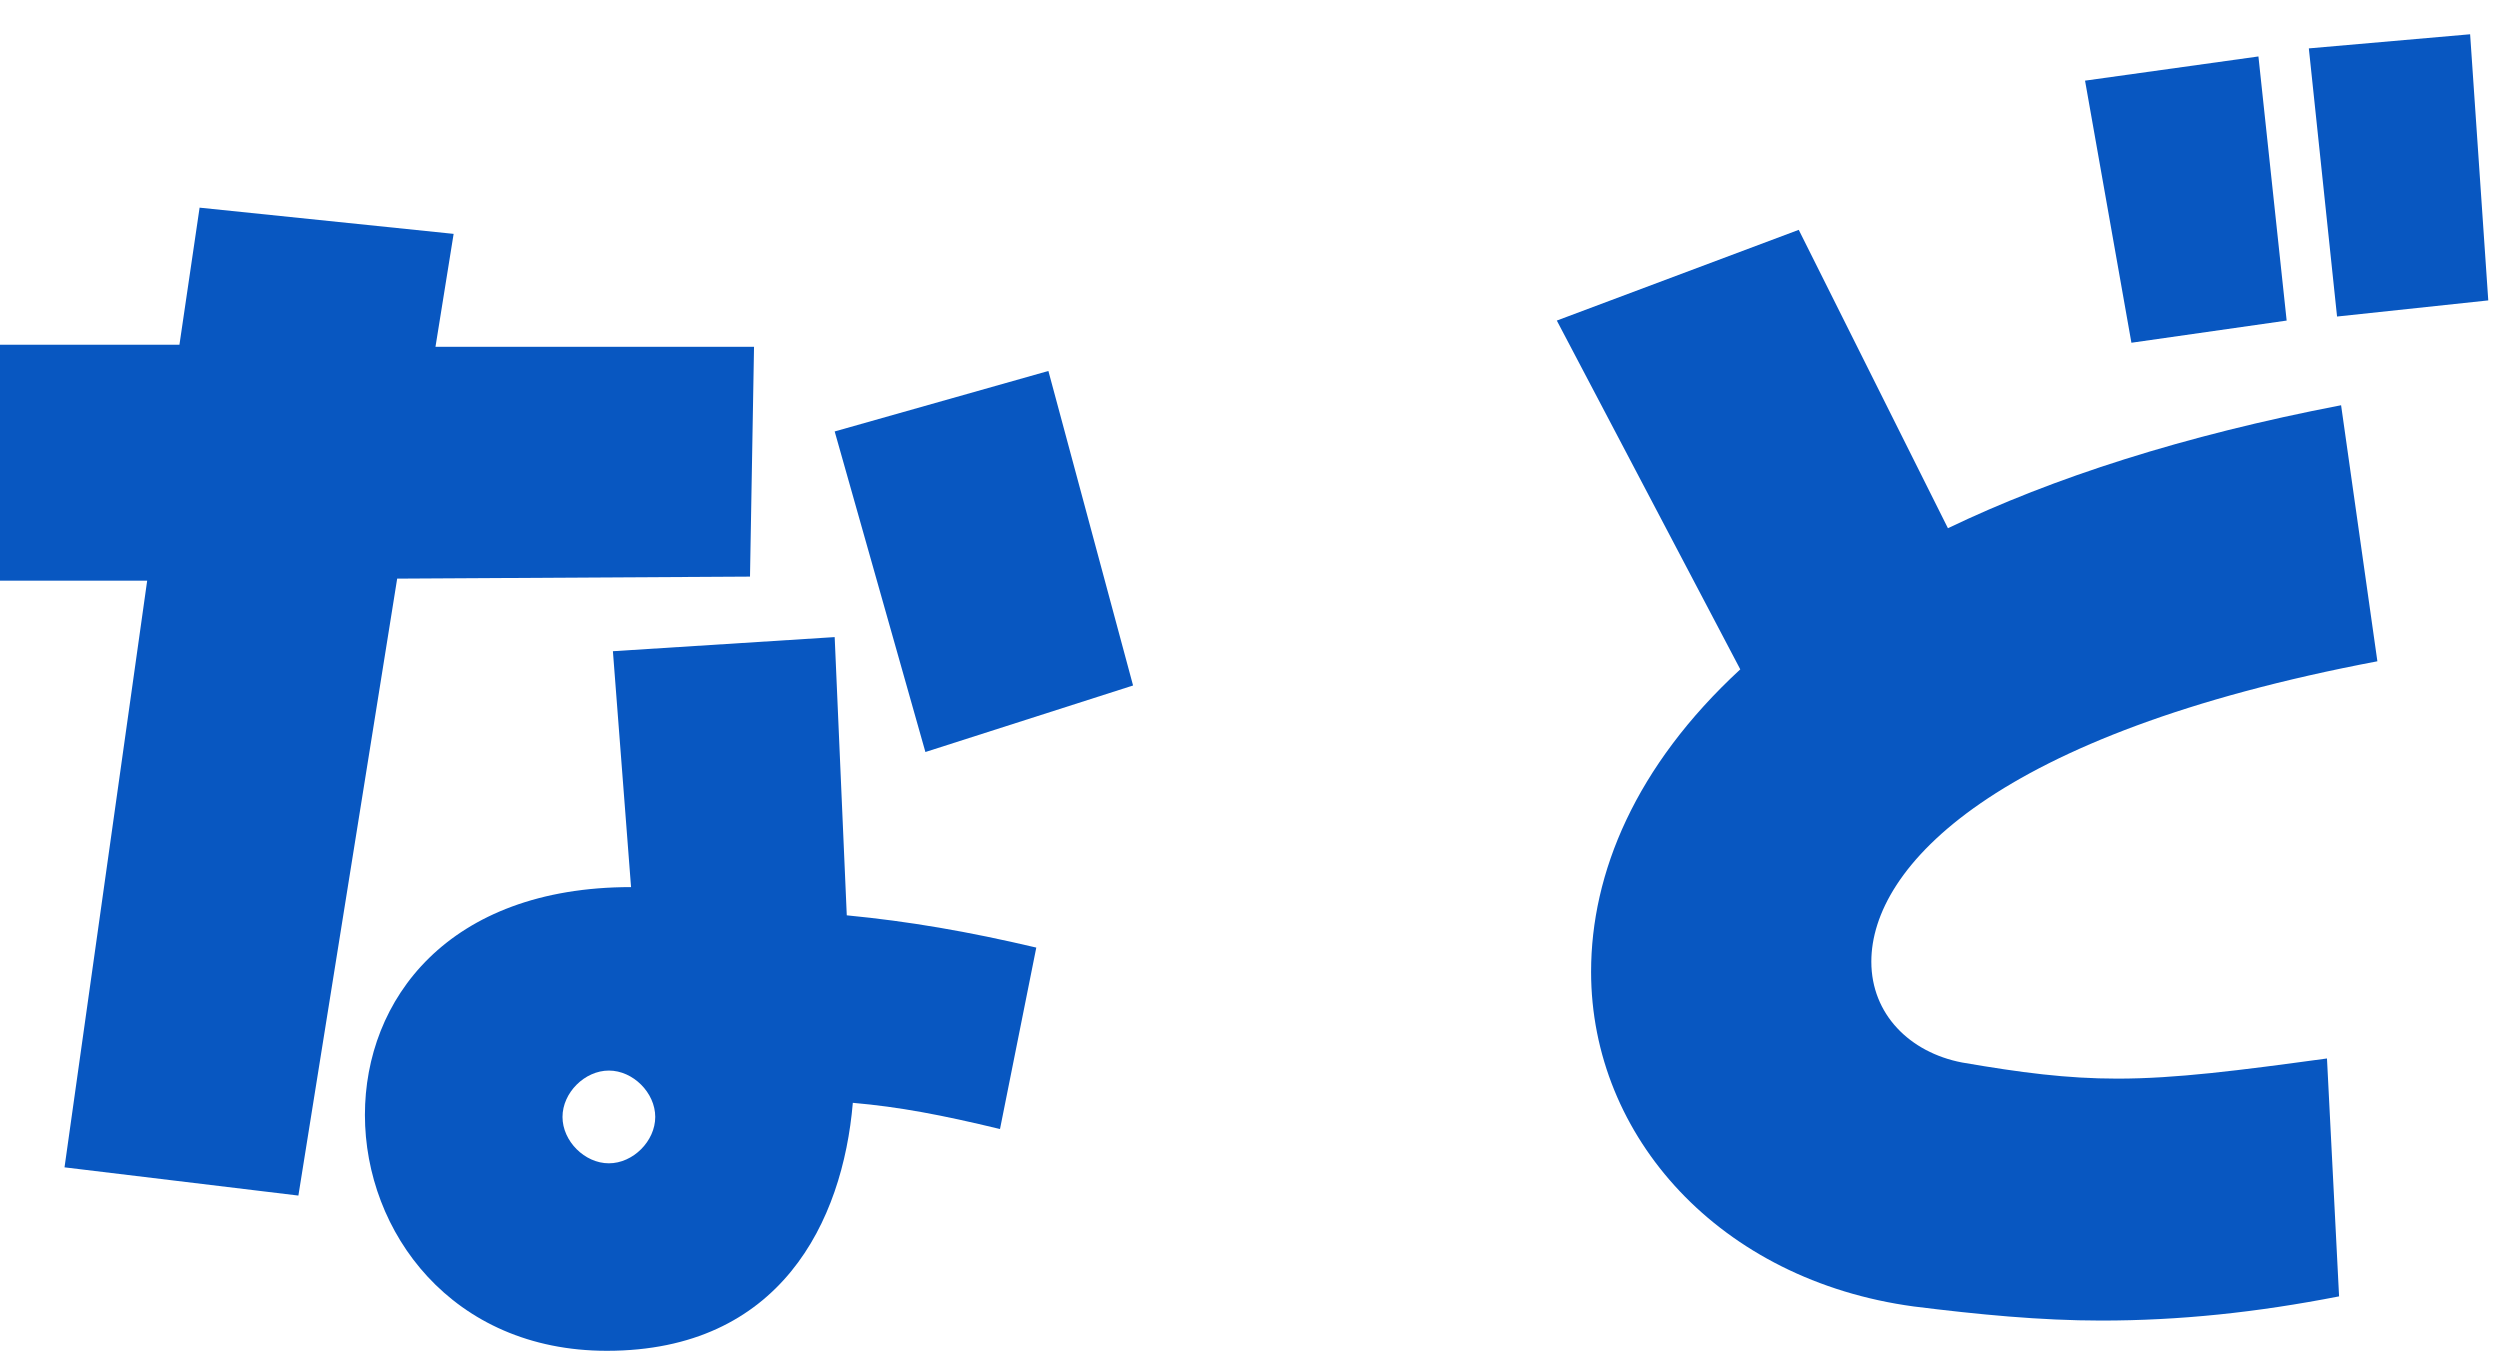
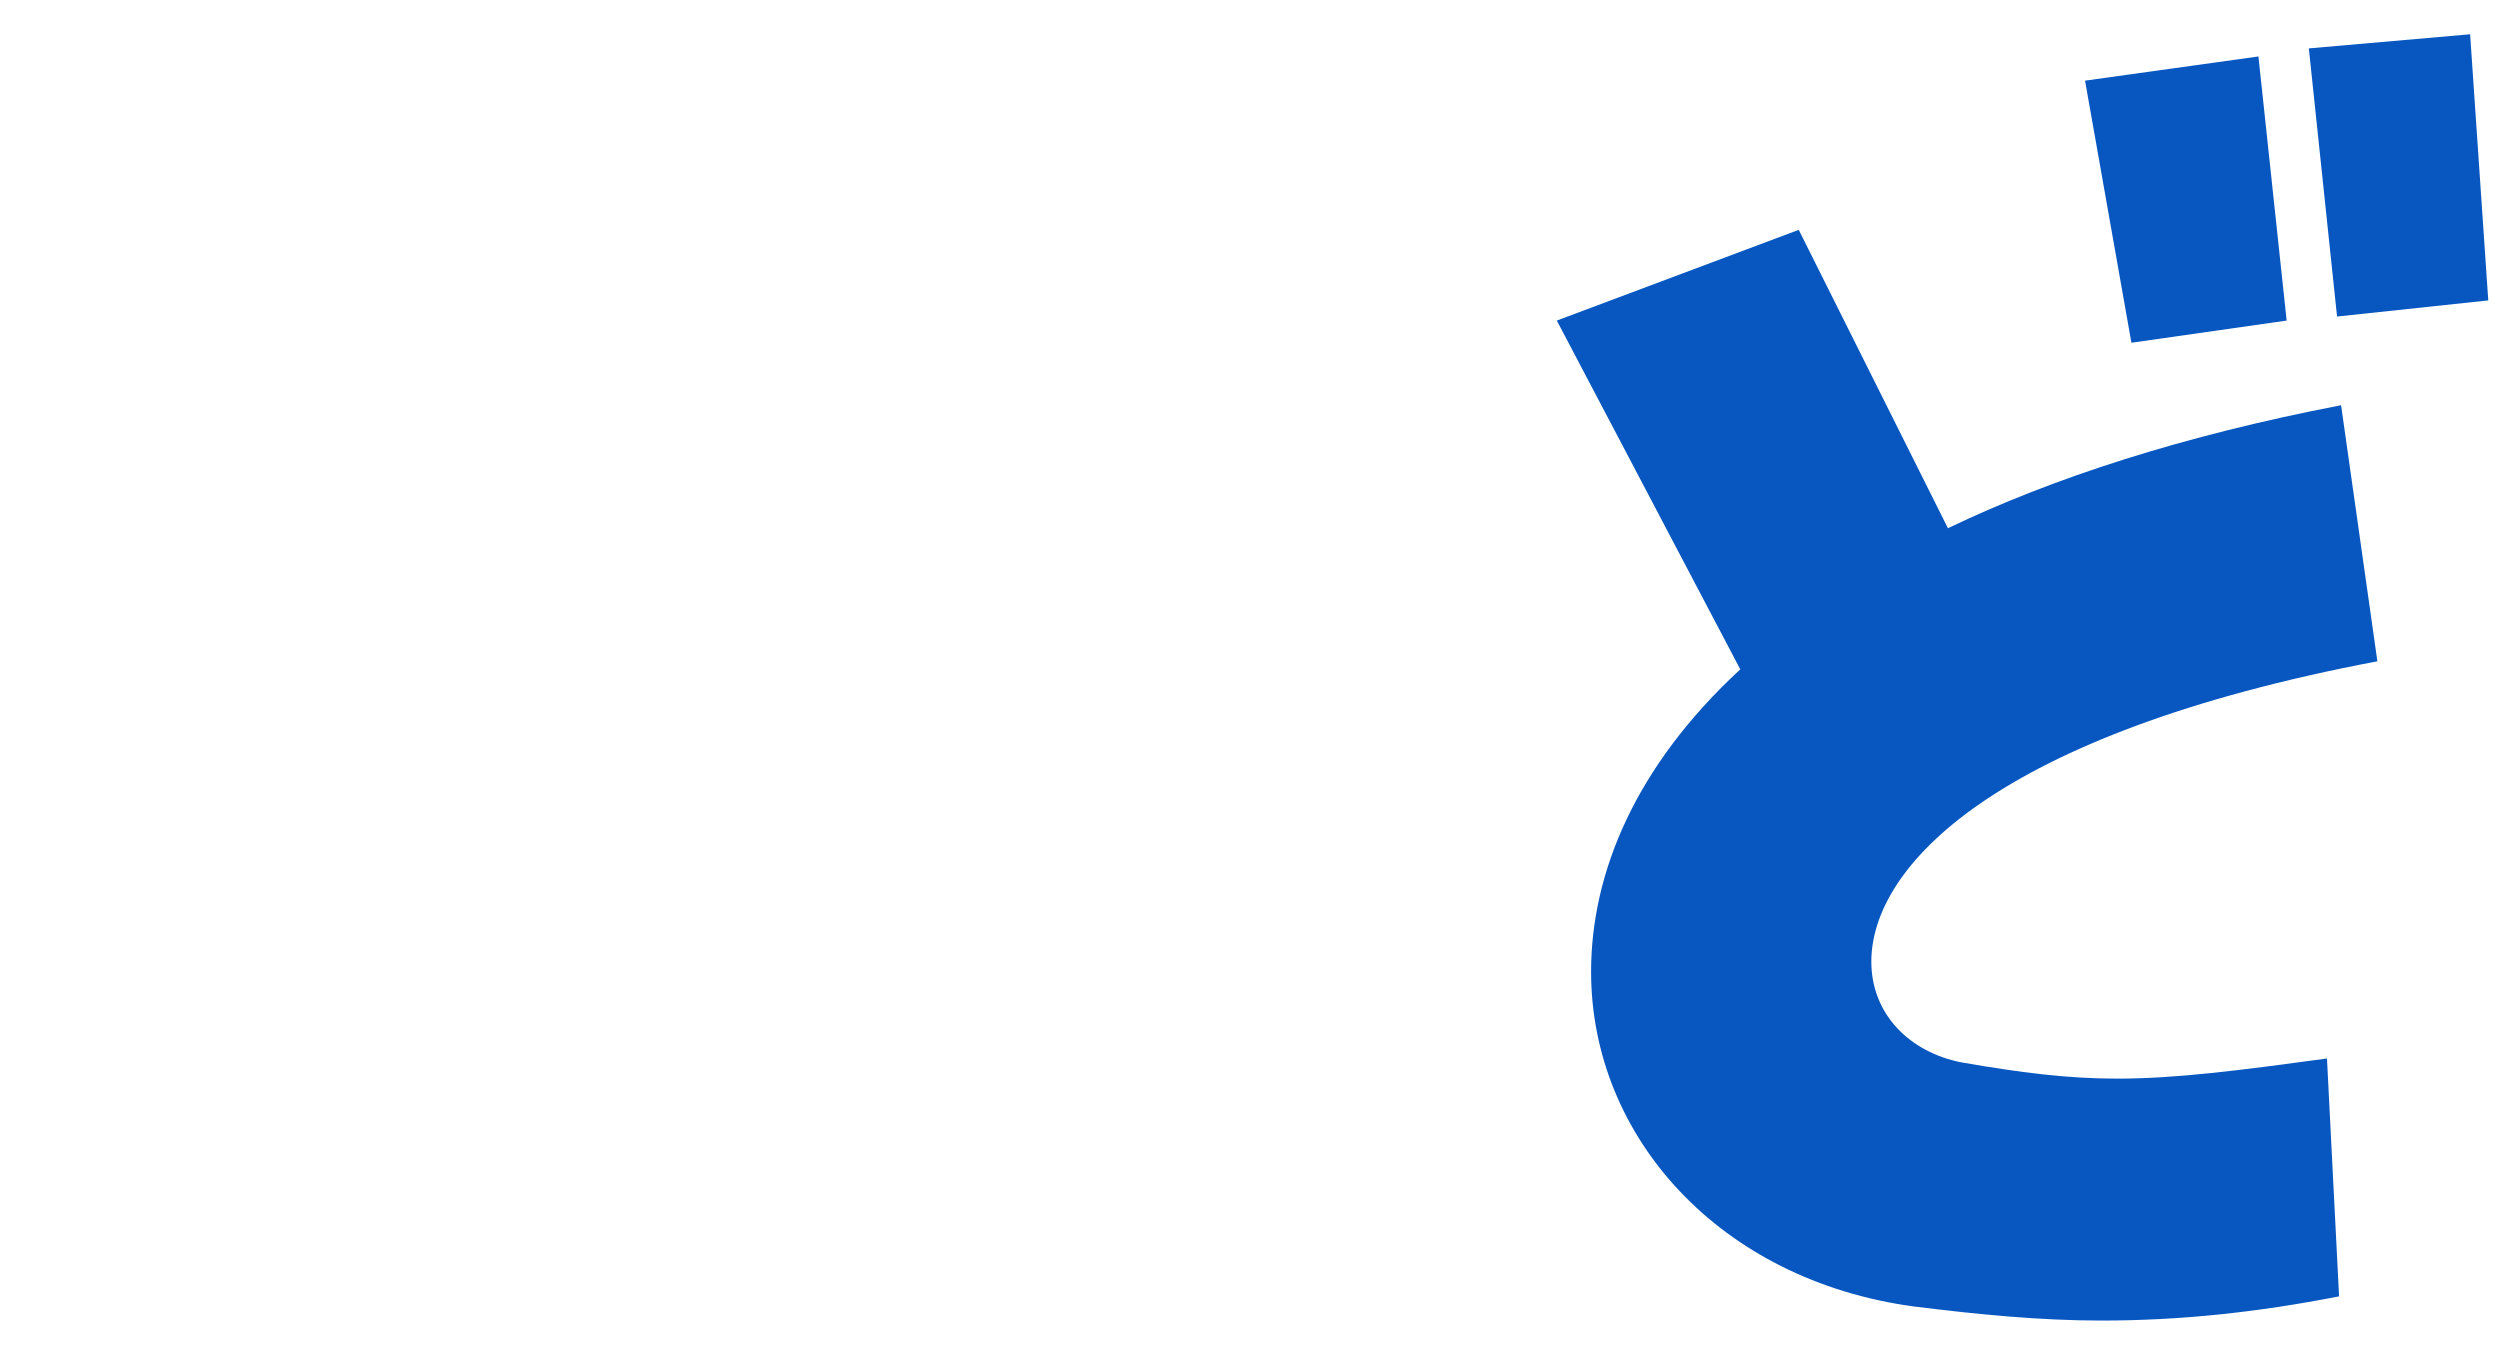
<svg xmlns="http://www.w3.org/2000/svg" width="62" height="34" viewBox="0 0 62 34" fill="none">
  <path d="M61.259 0.85L61.709 7.45L57.959 7.85L57.259 1.2L61.259 0.85ZM56.009 1.4L56.709 7.95L52.859 8.5L51.709 2L56.009 1.4ZM58.059 10.05L58.959 16.4C49.459 18.2 46.409 21.5 46.409 23.85C46.409 25.15 47.359 26.1 48.659 26.35C50.109 26.6 51.259 26.75 52.509 26.75C53.959 26.75 55.509 26.55 57.709 26.25L58.009 32.15C55.959 32.55 54.059 32.75 52.109 32.75C50.609 32.75 49.059 32.6 47.459 32.4C42.659 31.75 39.459 28.2 39.459 24.1C39.459 21.65 40.559 19 43.159 16.6L38.609 7.95L44.609 5.7L48.309 13.1C50.909 11.85 54.159 10.8 58.059 10.05Z" fill="#0857C1" />
-   <path d="M18.7 8.6L18.6 14.3L9.85 14.35L7.4 29.65L1.6 28.95L3.65 14.4H0V8.55H4.45L4.95 5.15L11.25 5.8L10.8 8.6H18.7ZM26 9.2L28.1 17L22.95 18.65L20.7 10.7L26 9.2ZM15.2 16.15L20.7 15.8L21 22.7C22.55 22.85 24 23.1 25.7 23.5L24.8 28C23.35 27.65 22.3 27.45 21.15 27.35C20.9 30.3 19.35 33.5 15.05 33.5C11.2 33.5 9.05 30.55 9.05 27.65C9.05 24.8 11.1 22 15.65 22L15.2 16.15ZM15.1 28.85C15.7 28.85 16.25 28.3 16.25 27.7C16.25 27.1 15.7 26.55 15.1 26.55C14.5 26.55 13.95 27.1 13.95 27.7C13.95 28.3 14.5 28.85 15.1 28.85Z" fill="#0857C1" />
</svg>